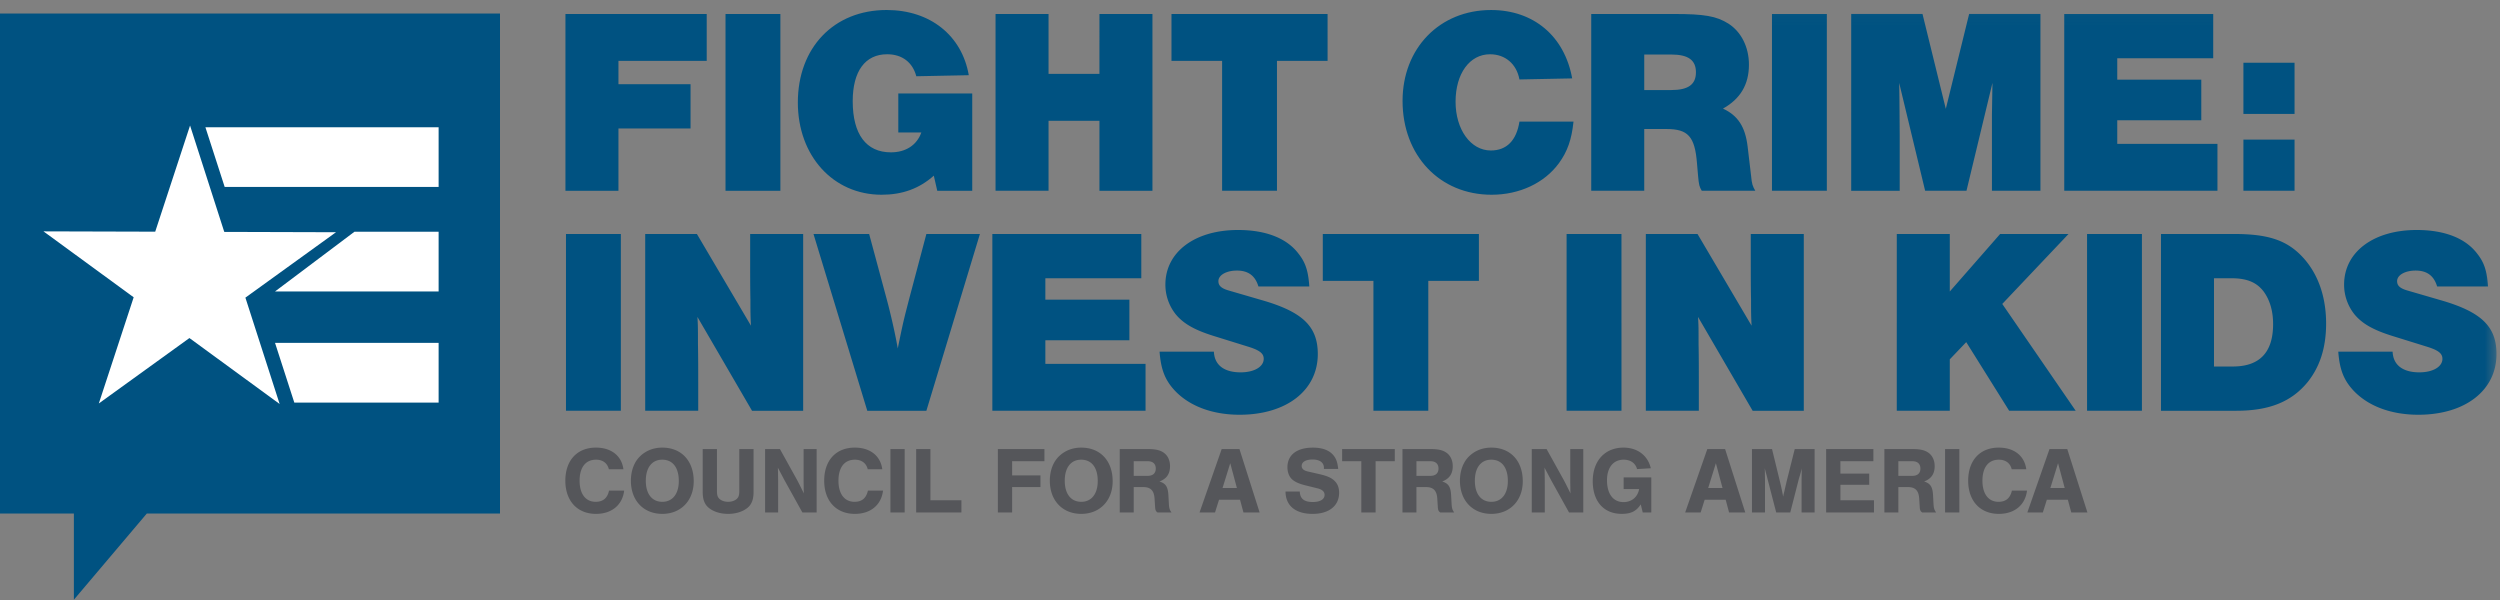
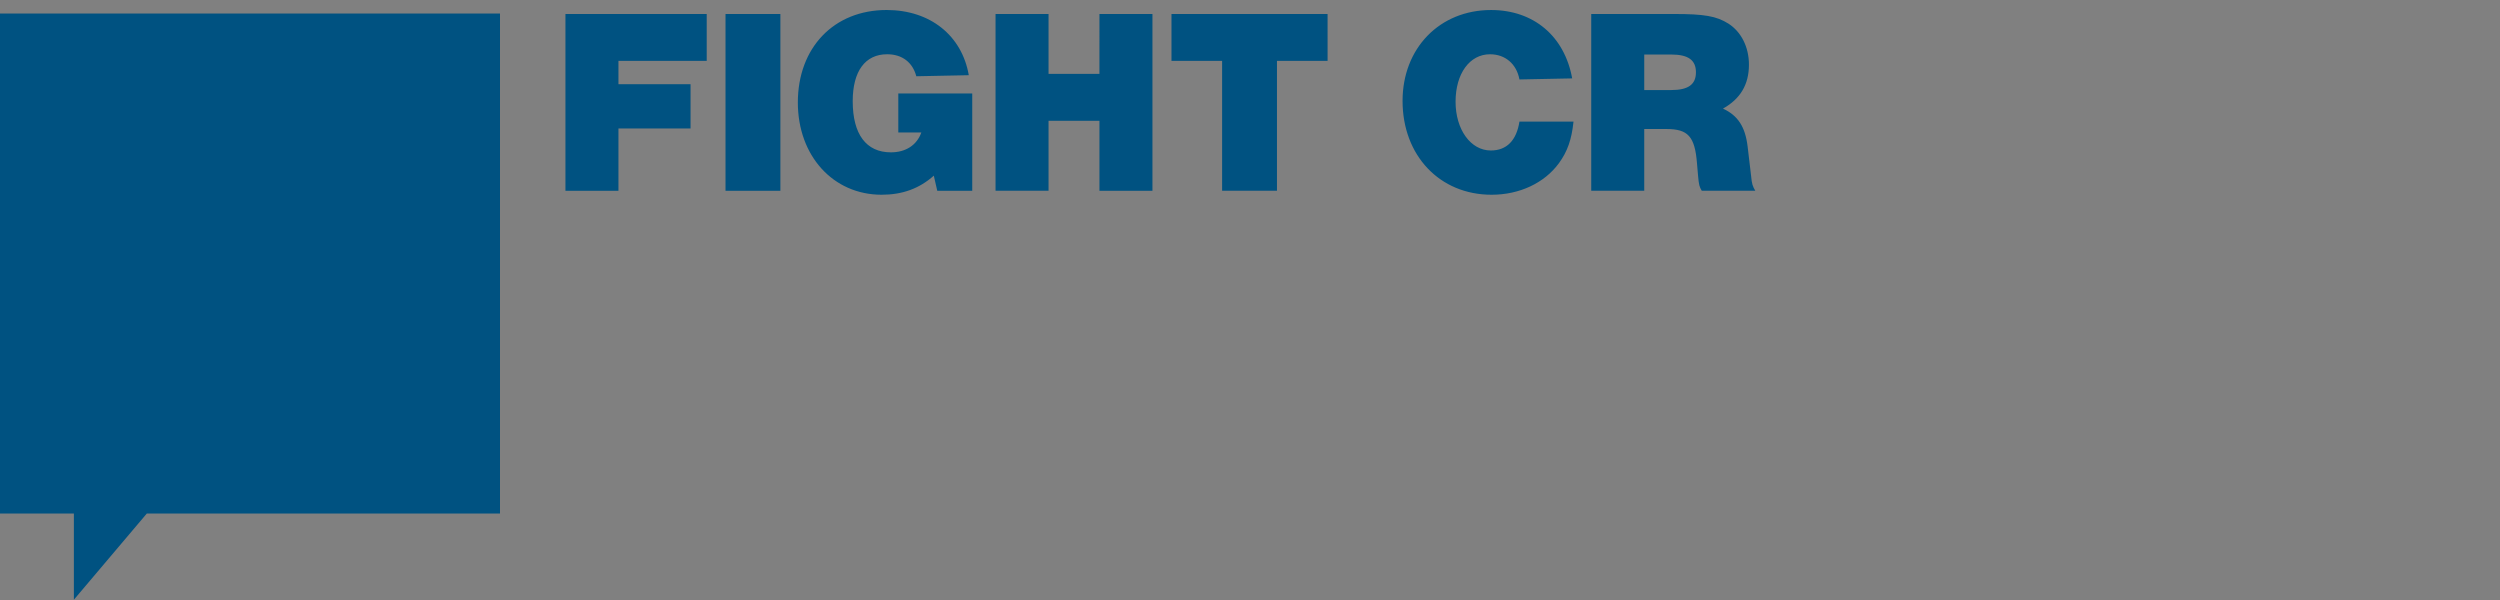
<svg xmlns="http://www.w3.org/2000/svg" xmlns:xlink="http://www.w3.org/1999/xlink" width="250" height="60" viewBox="0 0 250 60">
  <rect x="0" y="0" width="250" height="60" fill="#808080" stroke="none" />
  <title>Untitled</title>
  <defs>
-     <path id="a" d="M0 59h249.65V.031H0V59z" />
-   </defs>
+     </defs>
  <g fill="none" fill-rule="evenodd">
    <path d="M0 1.35v50h7.388v8.62l7.295-8.62H50v-50H0zM56.544 1.398v17.679h5.301v-6.23h7.21V8.423h-7.21V6.089h8.826V1.398H56.544zM72.551 19.077h5.487V1.397h-5.487v17.68z" fill="#005281" />
    <g transform="translate(0 .969)">
      <path d="M97.224 8.38v9.728h-3.499l-.344-1.511c-1.458 1.299-3.154 1.908-5.22 1.908-4.852 0-8.377-3.896-8.377-9.224 0-5.486 3.605-9.25 8.88-9.25 4.346 0 7.527 2.545 8.215 6.52l-5.248.106c-.37-1.404-1.43-2.2-2.915-2.2-2.2 0-3.445 1.697-3.445 4.692 0 3.313 1.351 5.116 3.816 5.116 1.485 0 2.598-.716 3.048-1.99H89.83V8.38h7.395zM104.854 11.11v6.997h-5.3V.428h5.3V6.42h5.09V.43h5.3v17.678h-5.3V11.11h-5.09zM127.697 18.107h-5.486V5.12h-5.063V.428h15.61V5.12h-5.061v12.987zM151.945 6.976c-.292-1.563-1.432-2.518-2.942-2.518-2.041 0-3.446 1.935-3.446 4.745 0 2.783 1.51 4.877 3.525 4.877 1.59 0 2.57-1.008 2.863-2.89h5.406c-.185 1.803-.61 2.995-1.458 4.16-1.457 1.989-3.948 3.155-6.731 3.155-5.196 0-8.906-3.923-8.906-9.383 0-5.274 3.71-9.09 8.852-9.09 4.24 0 7.342 2.597 8.11 6.838l-5.273.106zM167.129 8.036c1.696 0 2.465-.557 2.465-1.776 0-1.219-.77-1.776-2.465-1.776h-2.704v3.552h2.703zm-2.704 10.071h-5.302V.43h8.27c3.048 0 4.242.211 5.434.954 1.298.822 2.067 2.36 2.067 4.108 0 1.988-.849 3.42-2.597 4.4 1.483.69 2.227 1.802 2.465 3.791l.345 2.915c.078.847.159 1.06.423 1.51h-5.353c-.238-.397-.292-.583-.371-1.51l-.108-1.247c-.212-2.676-.9-3.418-3.048-3.418h-2.226v6.175z" fill="#005281" />
      <mask id="b" fill="#fff">
        <use xlink:href="#a" />
      </mask>
-       <path d="M177.197 18.107h5.487V.428h-5.487v17.679zM192.514 18.107L189.917 7.32c.027 1.3.027 1.351.053 5.248v5.54h-4.85V.427h7.13l2.331 9.49 2.333-9.49h7.13v17.68h-4.85v-7.635l.052-3.153-2.597 10.787h-4.135zM221.32 4.855h-9.594v2.146h8.403v4.056h-8.403v2.36h10.019v4.69h-15.32V.428h14.896v4.427zM224.341 18.107h5.115v-5.115h-5.115v5.115zm0-7.686h5.115V5.306h-5.115v5.115zM56.598 40.107h5.487V22.428h-5.487v17.679zM75.203 40.107l-5.46-9.383c.053.875.053 1.113.053 2.704.026 1.245.026 2.571.026 4.002v2.677H64.52V22.428h5.169l5.407 9.171c-.053-.98-.053-1.537-.053-2.57-.027-1.326-.027-2.599-.027-3.765v-2.836h5.3v17.68h-5.114zM86.728 40.107l-5.38-17.679h5.566l1.75 6.494c.396 1.457.873 3.551 1.112 4.956.583-2.862.61-2.888 1.14-4.956l1.722-6.494h5.354l-5.354 17.68h-5.91zM114.13 26.855h-9.594v2.146h8.403v4.056h-8.403v2.36h10.019v4.69h-15.32V22.428h14.895v4.427zM125.842 27.677c-.317-1.061-1.007-1.59-2.146-1.59-1.06 0-1.856.45-1.856 1.06 0 .45.292.716 1.007.927l3.366.98c4.056 1.168 5.566 2.625 5.566 5.382 0 3.63-3.127 6.069-7.819 6.069-2.783 0-5.115-.901-6.573-2.517-.9-1.008-1.298-2.041-1.43-3.79h5.433c.053 1.325 1.007 2.067 2.677 2.067 1.351 0 2.305-.557 2.305-1.353 0-.53-.397-.847-1.484-1.192l-3.498-1.087c-1.962-.61-3.049-1.245-3.818-2.173a4.758 4.758 0 0 1-1.033-2.97c0-3.258 2.943-5.46 7.262-5.46 2.783 0 4.877.823 6.043 2.36.716.9.981 1.75 1.087 3.287h-5.089zM142.829 40.107h-5.486V27.12h-5.063v-4.692h15.61v4.692h-5.061v12.987zM156.66 40.107h5.487V22.428h-5.487v17.679zM175.264 40.107l-5.46-9.383c.053.875.053 1.113.053 2.704.026 1.245.026 2.571.026 4.002v2.677h-5.3V22.428h5.168l5.407 9.171c-.053-.98-.053-1.537-.053-2.57-.027-1.326-.027-2.599-.027-3.765v-2.836h5.301v17.68h-5.115zM207.569 40.107h-6.652l-4.294-6.864-1.644 1.722v5.142h-5.301V22.428h5.301v5.752l5.036-5.752h6.838l-6.626 6.997 7.342 10.682zM208.705 40.107h5.487V22.428h-5.487v17.679zM223.28 35.682c2.678 0 4.03-1.405 4.03-4.241 0-1.3-.318-2.386-.927-3.234-.716-.954-1.697-1.351-3.261-1.351h-1.723v8.826h1.882zm-7.182-13.253h7.289c3.472 0 5.354.637 6.945 2.386 1.484 1.643 2.279 3.896 2.279 6.573 0 2.385-.61 4.294-1.83 5.83-1.616 1.988-3.842 2.89-7.155 2.89h-7.528v-17.68zM243.713 27.677c-.317-1.061-1.007-1.59-2.147-1.59-1.06 0-1.856.45-1.856 1.06 0 .45.292.716 1.007.927l3.366.98c4.056 1.168 5.566 2.625 5.566 5.382 0 3.63-3.126 6.069-7.819 6.069-2.782 0-5.115-.901-6.573-2.517-.9-1.008-1.299-2.041-1.43-3.79h5.434c.053 1.325 1.007 2.067 2.677 2.067 1.35 0 2.305-.557 2.305-1.353 0-.53-.398-.847-1.484-1.192l-3.498-1.087c-1.963-.61-3.05-1.245-3.819-2.173a4.758 4.758 0 0 1-1.032-2.97c0-3.258 2.941-5.46 7.262-5.46 2.782 0 4.876.823 6.042 2.36.716.9.982 1.75 1.088 3.287h-5.09z" fill="#005281" mask="url(#b)" />
-       <path d="M60.887 45.96c-.143-.607-.608-.96-1.283-.96-1.046 0-1.645.77-1.645 2.102 0 1.32.6 2.11 1.607 2.11.731 0 1.17-.361 1.34-1.122h1.511c-.17 1.435-1.245 2.329-2.813 2.329-1.873 0-3.07-1.293-3.07-3.317 0-2.035 1.178-3.31 3.06-3.31 1.53 0 2.576.818 2.747 2.169h-1.454zM64.58 47.102c0 1.32.619 2.11 1.655 2.11 1.017 0 1.645-.79 1.645-2.083 0-1.34-.61-2.13-1.654-2.13-1.027 0-1.645.79-1.645 2.102m4.79.057c0 1.93-1.282 3.26-3.136 3.26-1.883 0-3.146-1.33-3.146-3.316 0-1.036.35-1.93.978-2.5.58-.533 1.322-.81 2.159-.81 1.91 0 3.146 1.322 3.146 3.366M75.356 43.935v4.287c0 .8-.209 1.303-.685 1.654-.484.352-1.13.543-1.853.543-.733 0-1.379-.19-1.863-.542-.476-.352-.685-.855-.685-1.655v-4.287h1.426v4.192c0 .428.066.62.257.8.21.18.513.285.865.285.342 0 .646-.105.855-.286.191-.18.257-.37.257-.799v-4.192h1.426zM80.238 50.276l-1.797-3.24-.655-1.238c.018.333.018.571.018.761.01.342.01.713.01 1.113v2.604H76.51v-6.34h1.484l1.749 3.155c.247.476.408.808.646 1.284-.02-.257-.02-.428-.02-.619l-.008-.474v-3.347h1.302v6.341h-1.426zM86.774 45.96c-.143-.607-.608-.96-1.283-.96-1.046 0-1.645.77-1.645 2.102 0 1.32.599 2.11 1.607 2.11.731 0 1.169-.361 1.34-1.122h1.511c-.171 1.435-1.245 2.329-2.813 2.329-1.873 0-3.071-1.293-3.071-3.317 0-2.035 1.179-3.31 3.061-3.31 1.53 0 2.576.818 2.747 2.169h-1.454zM89.041 50.276h1.426v-6.341h-1.426v6.341zM93.042 49.06h3.1v1.216h-4.526v-6.34h1.426v5.123zM104.444 45.152h-3.232v1.417h2.833v1.17h-2.833v2.537h-1.426v-6.34h4.658v1.216zM106.475 47.102c0 1.32.618 2.11 1.654 2.11 1.017 0 1.645-.79 1.645-2.083 0-1.34-.609-2.13-1.654-2.13-1.027 0-1.645.79-1.645 2.102m4.791.057c0 1.93-1.283 3.26-3.137 3.26-1.883 0-3.146-1.33-3.146-3.316 0-1.036.351-1.93.978-2.5.58-.533 1.322-.81 2.16-.81 1.91 0 3.145 1.322 3.145 3.366M114.77 46.616c.521 0 .807-.266.807-.73 0-.467-.286-.734-.808-.734h-1.397v1.464h1.397zm-1.398 3.66h-1.398v-6.34h2.767c.817 0 1.273.104 1.654.38.39.285.608.76.608 1.33 0 .771-.342 1.265-1.055 1.532.628.2.845.532.893 1.368l.048.903c.028.418.076.561.257.827h-1.398c-.17-.133-.218-.228-.238-.552l-.056-.864c-.057-.78-.4-1.122-1.13-1.122h-.952v2.538zM123.024 45.352l-.77 2.48h1.436l-.666-2.48zm-1.121 3.65l-.4 1.274h-1.549l2.215-6.34h1.777l2.016 6.34h-1.617l-.342-1.274h-2.1zM132.392 45.923v-.104c0-.534-.418-.837-1.14-.837-.675 0-1.085.247-1.085.646 0 .266.191.446.58.542l1.284.295c.703.17 1.092.342 1.397.627.323.295.485.703.485 1.207 0 1.312-1.007 2.12-2.652 2.12-1.712 0-2.7-.817-2.71-2.234h1.426c.03.722.437 1.046 1.303 1.046.732 0 1.178-.266 1.178-.713 0-.314-.228-.532-.684-.647l-1.15-.285c-.675-.161-1.093-.342-1.378-.59-.324-.265-.504-.731-.504-1.245 0-1.225.941-1.958 2.547-1.958 1.027 0 1.75.305 2.158.903.21.314.314.657.371 1.227h-1.426zM137.56 50.276h-1.428v-5.124h-1.92v-1.217h5.267v1.217h-1.92v5.124zM143.04 46.616c.523 0 .809-.266.809-.73 0-.467-.286-.734-.808-.734h-1.397v1.464h1.397zm-1.396 3.66h-1.398v-6.34h2.767c.817 0 1.273.104 1.654.38.39.285.608.76.608 1.33 0 .771-.342 1.265-1.055 1.532.628.2.845.532.893 1.368l.048.903c.028.418.076.561.257.827h-1.398c-.171-.133-.218-.228-.238-.552l-.056-.864c-.057-.78-.4-1.122-1.131-1.122h-.951v2.538zM147.486 47.102c0 1.32.618 2.11 1.654 2.11 1.017 0 1.645-.79 1.645-2.083 0-1.34-.609-2.13-1.654-2.13-1.027 0-1.645.79-1.645 2.102m4.791.057c0 1.93-1.283 3.26-3.137 3.26-1.883 0-3.146-1.33-3.146-3.316 0-1.036.351-1.93.978-2.5.58-.533 1.322-.81 2.159-.81 1.911 0 3.146 1.322 3.146 3.366M156.902 50.276l-1.797-3.24-.655-1.238c.018.333.018.571.018.761.01.342.01.713.01 1.113v2.604h-1.303v-6.34h1.484l1.749 3.155c.247.476.408.808.646 1.284-.019-.257-.019-.428-.019-.619l-.009-.474v-3.347h1.302v6.341h-1.426zM165.13 46.769v3.508h-.856l-.2-.809c-.437.684-.979.95-1.9.95-1.798 0-2.9-1.245-2.9-3.27 0-2.034 1.216-3.356 3.08-3.356 1.387 0 2.433.79 2.727 2.064l-1.377.085c-.153-.589-.647-.942-1.341-.942-1.026 0-1.663.782-1.663 2.054 0 1.37.617 2.188 1.655 2.188.806 0 1.416-.505 1.558-1.303h-1.55v-1.17h2.767zM171.588 45.352l-.77 2.48h1.435l-.665-2.48zm-1.121 3.65l-.4 1.274h-1.55l2.215-6.34h1.778l2.016 6.34h-1.618l-.341-1.274h-2.1zM177.62 50.276l-.874-3.375c-.066-.285-.124-.484-.162-.617a4.602 4.602 0 0 0-.113-.419c.018.228.018.39.018.494l.01.608v3.31h-1.303v-6.342h2.006l.809 3.318c.123.495.227 1.017.303 1.435a1.53 1.53 0 0 0 .038-.199l.105-.409c.019-.114.057-.256.095-.428.047-.199.095-.399.095-.418l.827-3.299h1.987v6.341h-1.303v-3.309l.01-.608c0-.123 0-.266.019-.494-.104.381-.171.637-.2.723-.056.17-.085.294-.095.304l-.865 3.384h-1.407zM187.34 45.152h-3.3v1.236h2.882v1.121h-2.881v1.55h3.357v1.217h-4.784v-6.34h4.725v1.216zM191.233 46.616c.522 0 .808-.266.808-.73 0-.467-.286-.734-.808-.734h-1.397v1.464h1.397zm-1.397 3.66h-1.398v-6.34h2.767c.817 0 1.273.104 1.654.38.39.285.608.76.608 1.33 0 .771-.342 1.265-1.055 1.532.628.2.845.532.893 1.368l.048.903c.028.418.076.561.257.827h-1.398c-.171-.133-.218-.228-.238-.552l-.056-.864c-.057-.78-.4-1.122-1.131-1.122h-.951v2.538zM194.508 50.276h1.426v-6.341h-1.426v6.341zM201.172 45.96c-.143-.607-.608-.96-1.284-.96-1.046 0-1.644.77-1.644 2.102 0 1.32.599 2.11 1.607 2.11.73 0 1.168-.361 1.34-1.122h1.51c-.17 1.435-1.244 2.329-2.813 2.329-1.873 0-3.07-1.293-3.07-3.317 0-2.035 1.178-3.31 3.06-3.31 1.53 0 2.577.818 2.748 2.169h-1.454zM205.805 45.352l-.77 2.48h1.436l-.666-2.48zm-1.12 3.65l-.4 1.274h-1.55l2.215-6.34h1.777l2.015 6.34h-1.616l-.342-1.274h-2.1z" fill="#55565A" mask="url(#b)" />
-       <path d="M43.862 28.176v-5.972h-8.416l-7.943 5.972h16.36zM43.862 17.727v-5.972H20.54l1.928 5.972h21.394zM43.862 39.293V33.32H27.503l1.928 5.972h14.431z" fill="#FFF" mask="url(#b)" />
-       <path d="M4.348 22.167l11.174.032 3.484-10.616 3.42 10.638 11.174.033-9.06 6.541 3.424 10.635-9.021-6.594-9.06 6.542 3.485-10.618-9.02-6.593z" fill="#FFF" mask="url(#b)" />
    </g>
  </g>
</svg>